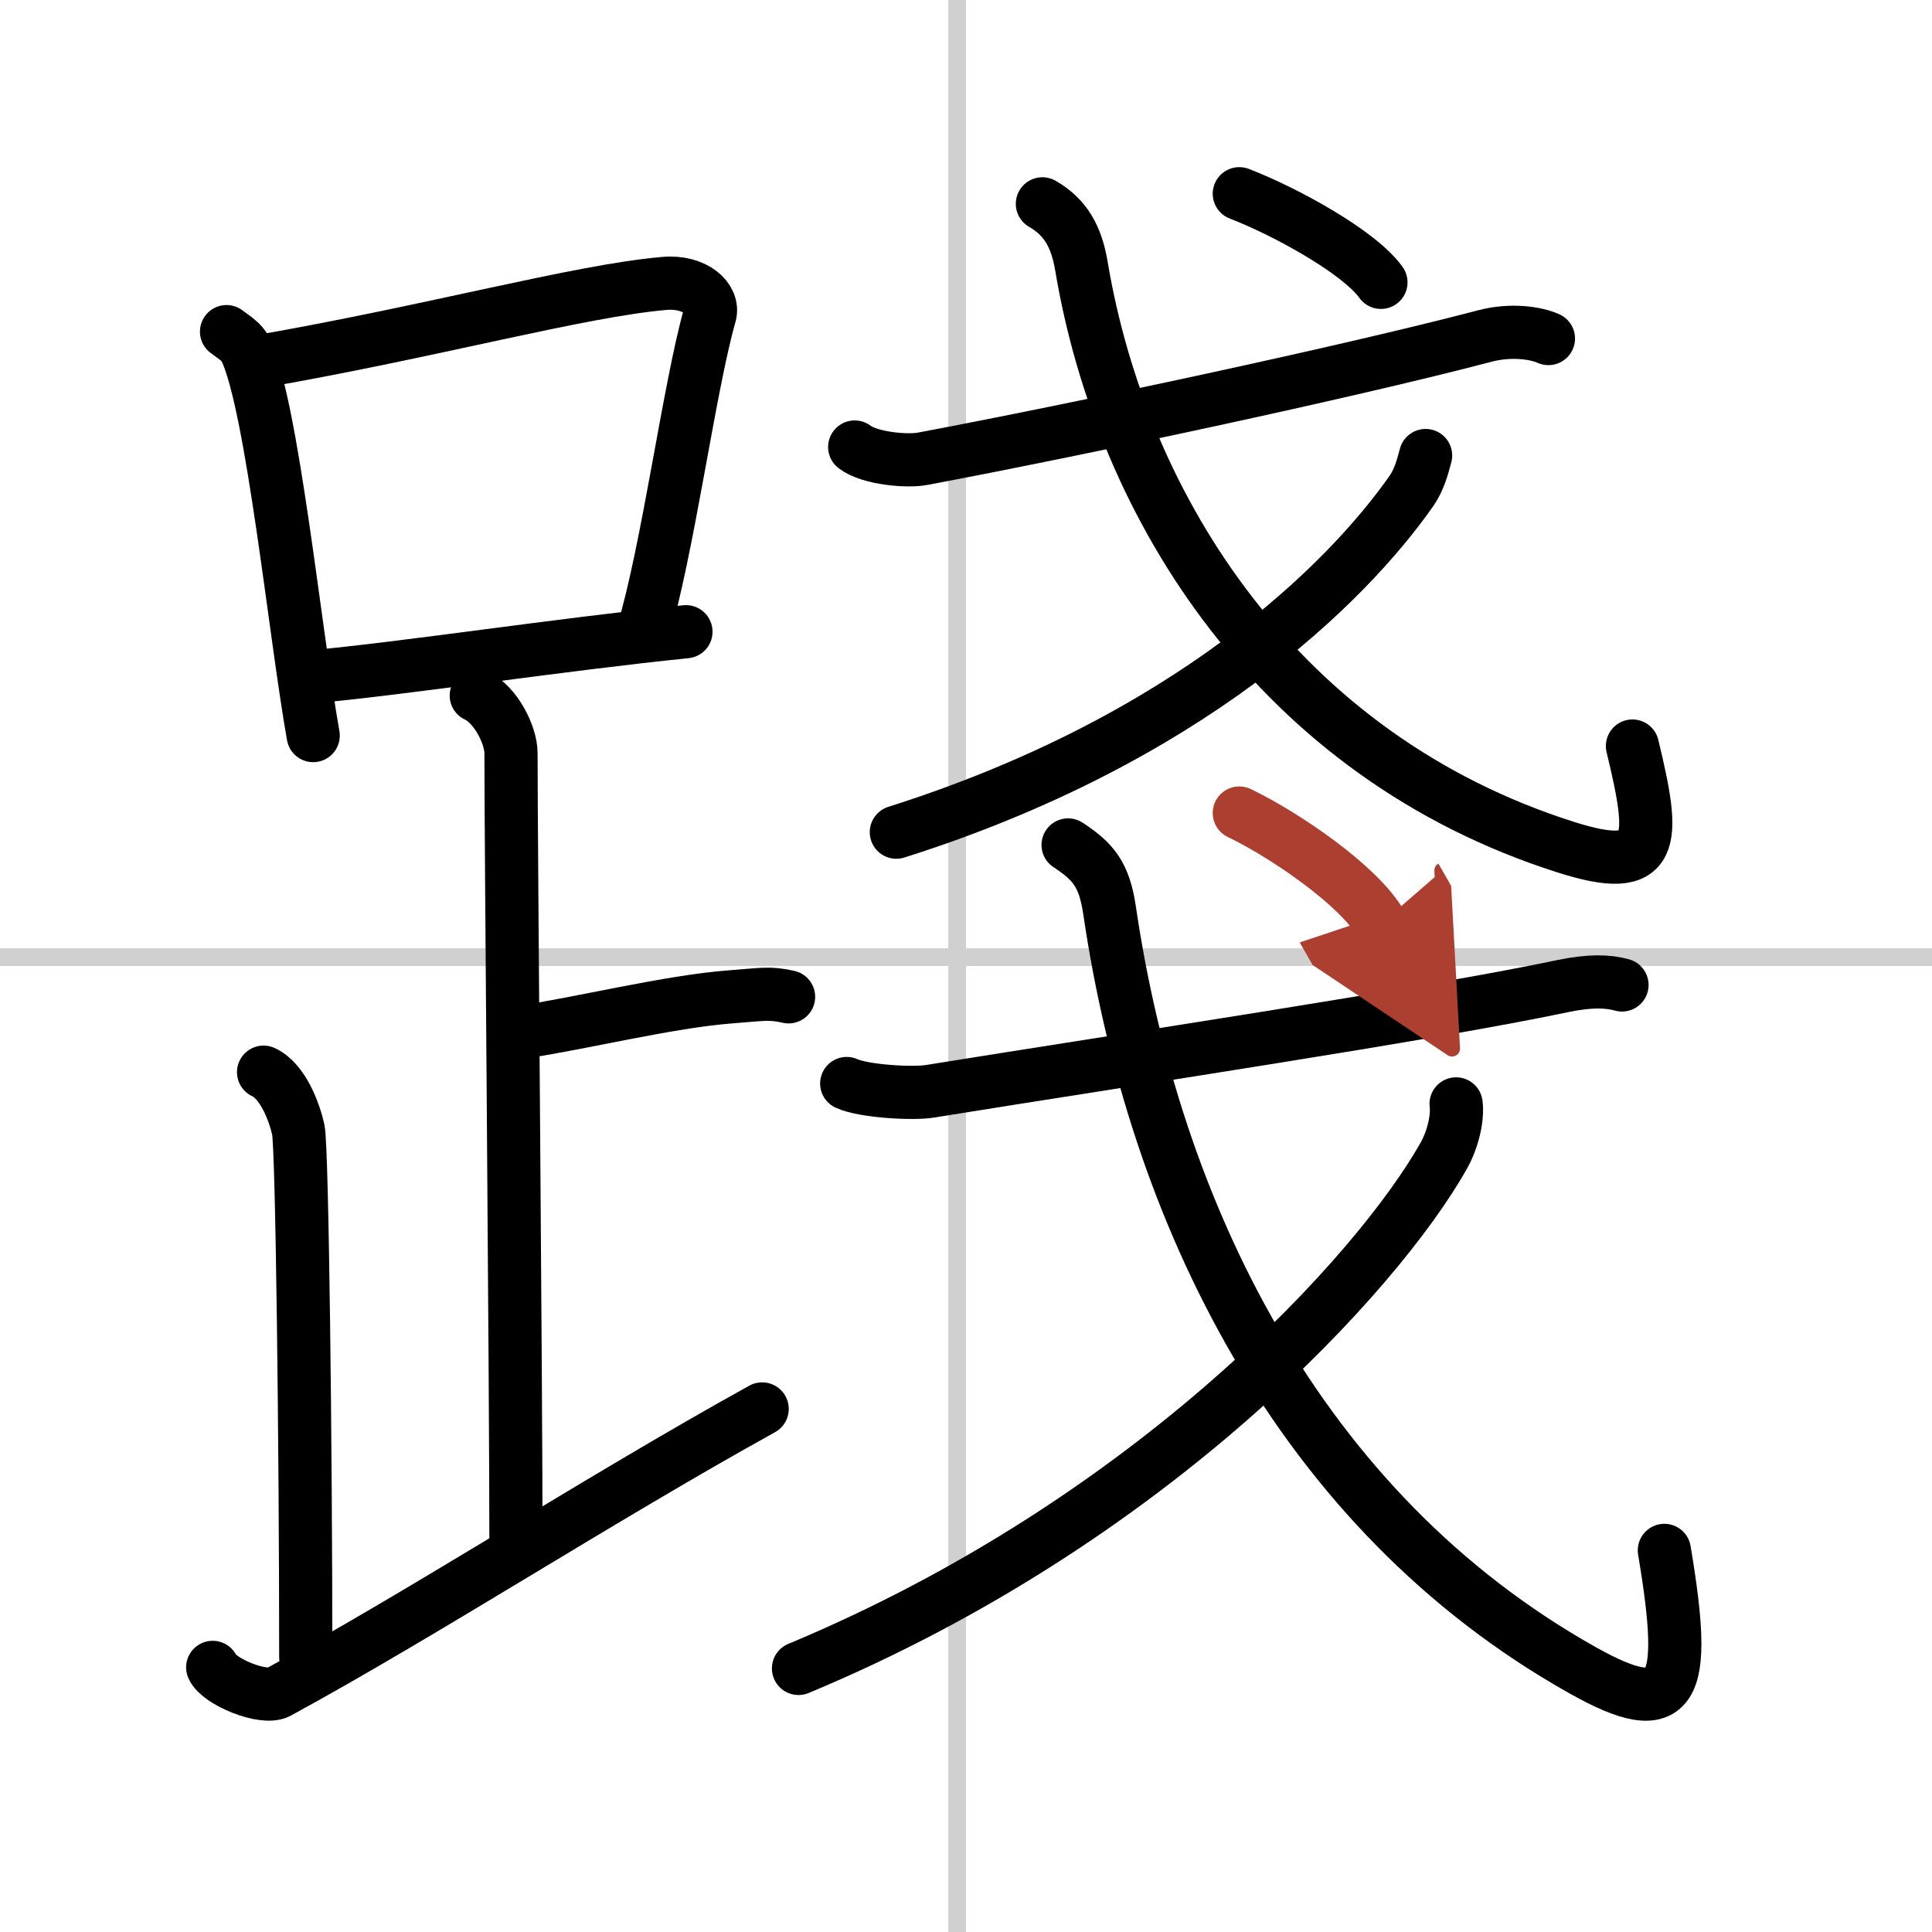
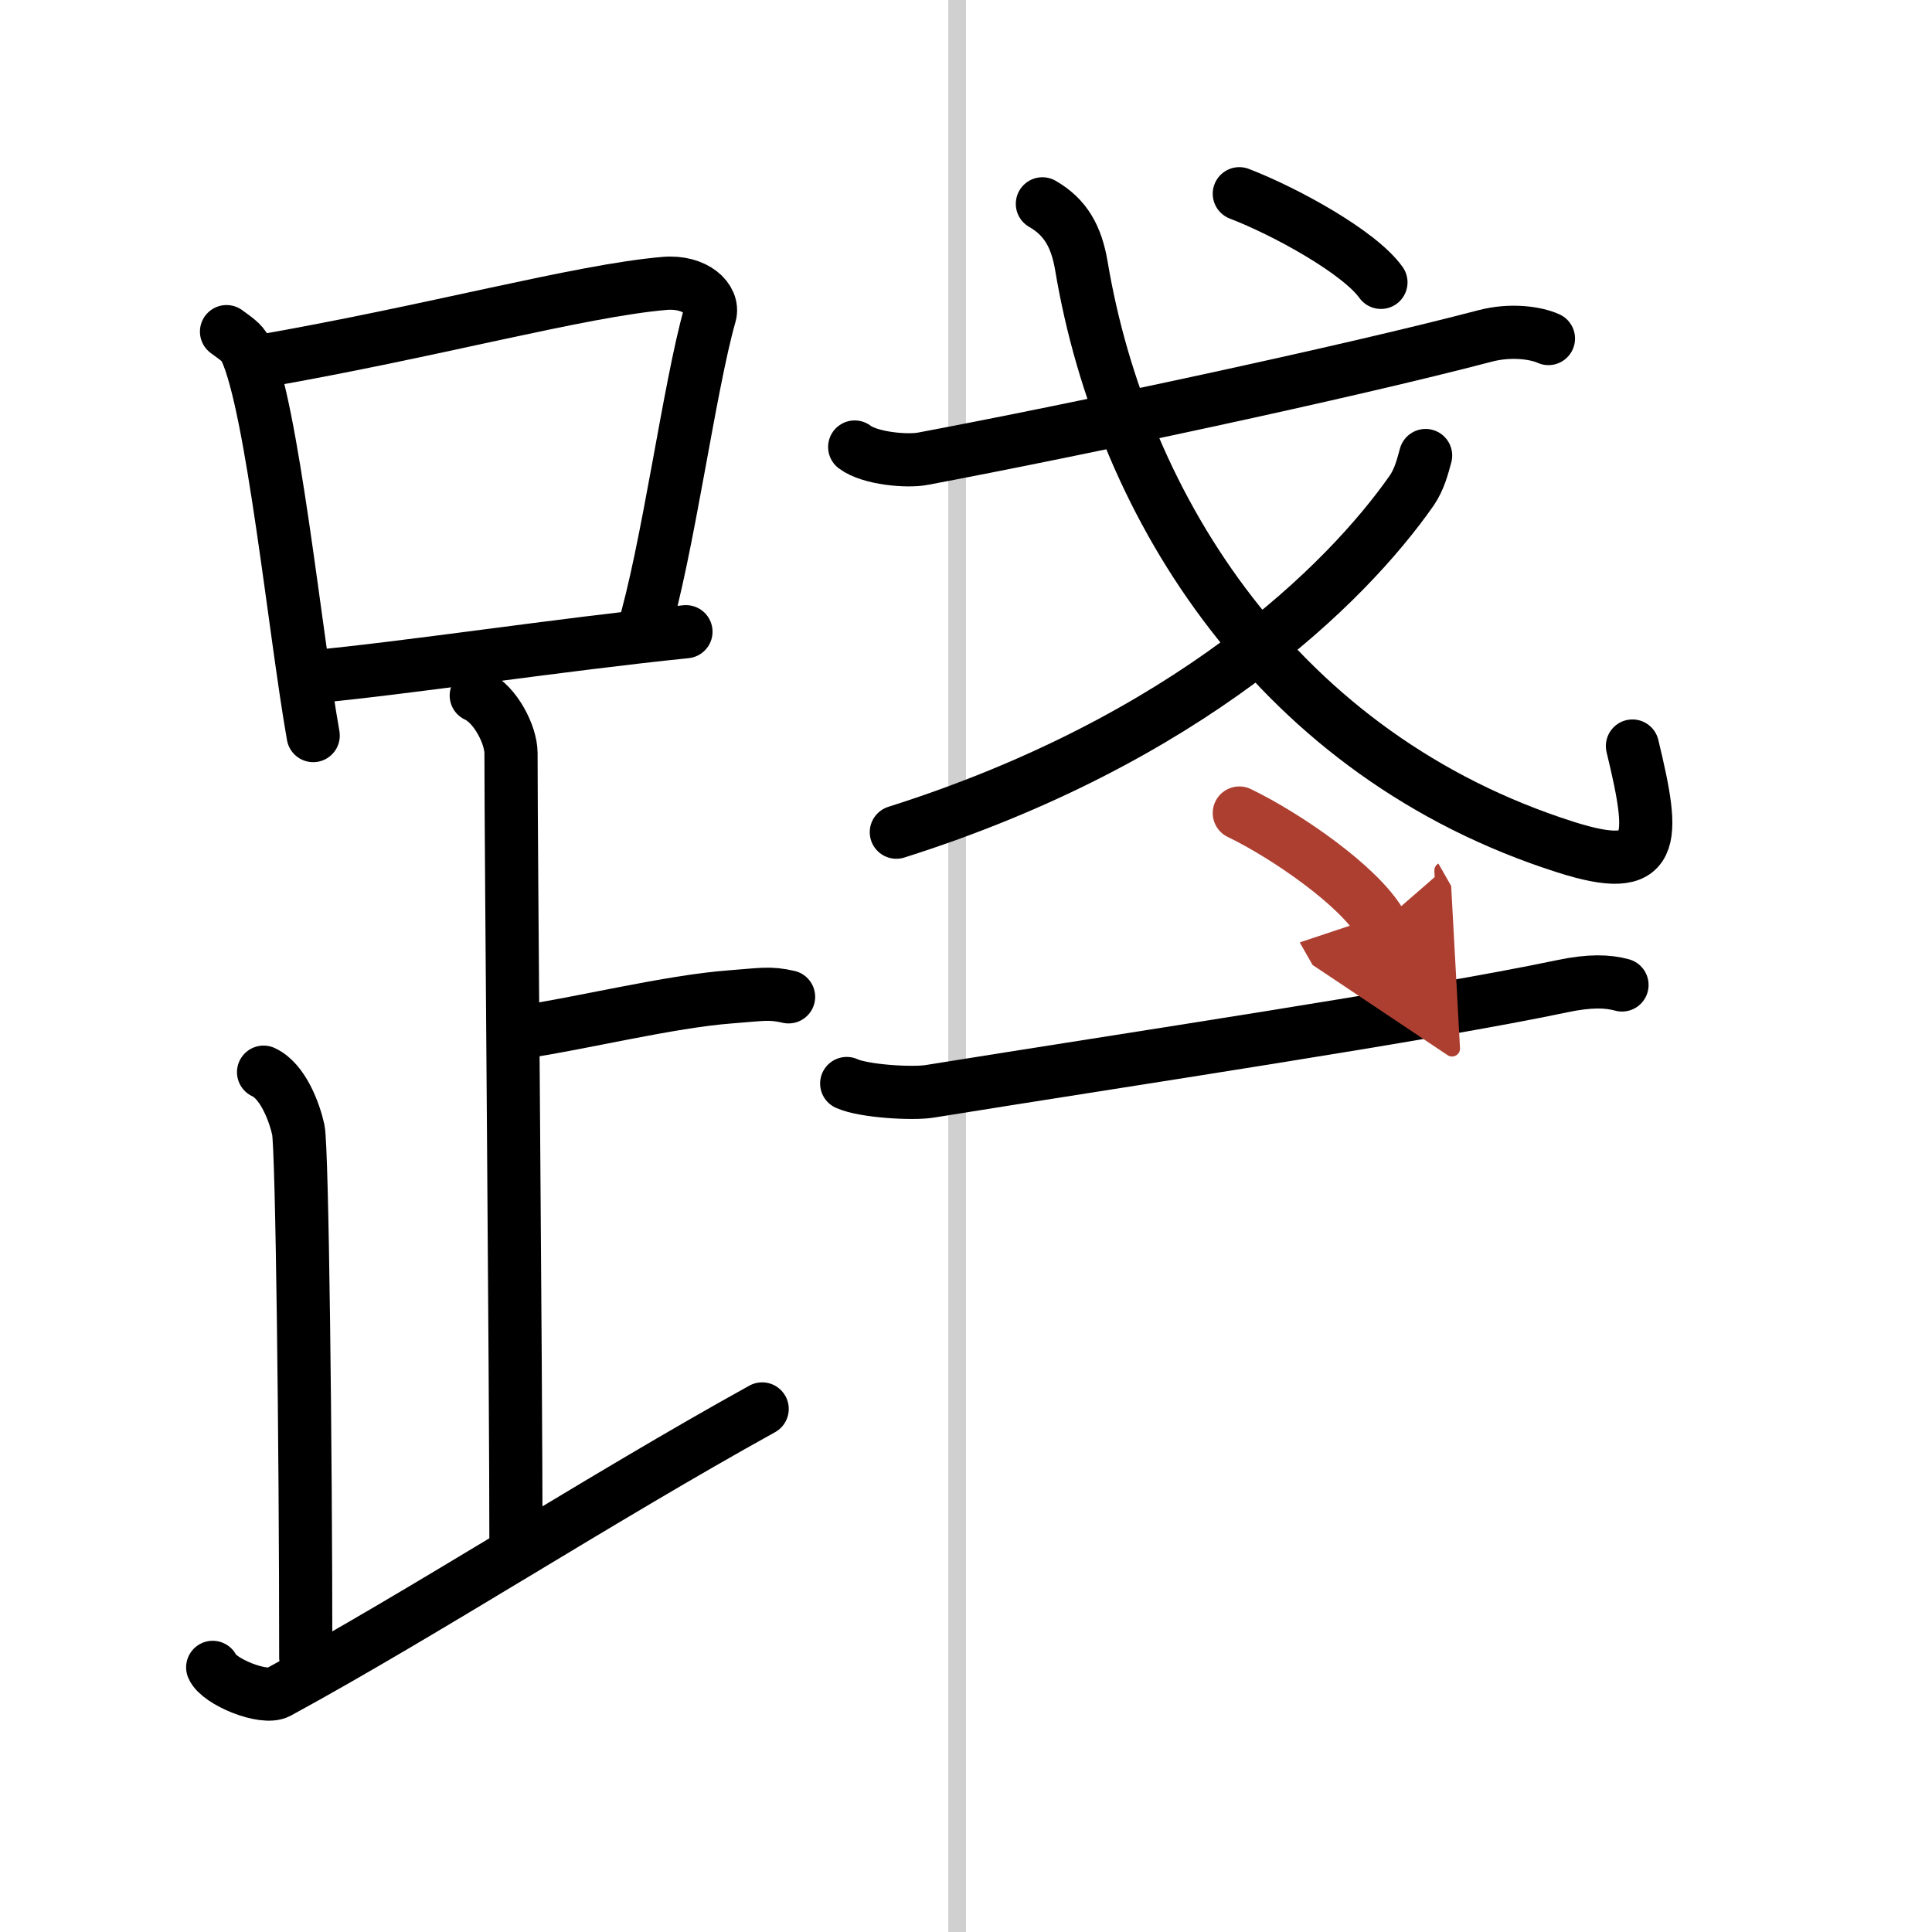
<svg xmlns="http://www.w3.org/2000/svg" width="400" height="400" viewBox="0 0 109 109">
  <defs>
    <marker id="a" markerWidth="4" orient="auto" refX="1" refY="5" viewBox="0 0 10 10">
      <polyline points="0 0 10 5 0 10 1 5" fill="#ad3f31" stroke="#ad3f31" />
    </marker>
  </defs>
  <g fill="none" stroke="#000" stroke-linecap="round" stroke-linejoin="round" stroke-width="3">
    <rect width="100%" height="100%" fill="#fff" stroke="#fff" />
    <line x1="54" x2="54" y2="109" stroke="#d0d0d0" stroke-width="1" />
-     <line x2="109" y1="54" y2="54" stroke="#d0d0d0" stroke-width="1" />
    <path d="m12.78 18.71c0.44 0.33 0.89 0.6 1.08 1.02 1.52 3.27 2.77 15.9 3.81 21.77" />
    <path d="m14.61 20.4c9.7-1.68 18.08-4 22.88-4.41 1.75-0.15 2.81 0.89 2.56 1.77-1.16 4.06-2.38 13.35-3.8 18" />
    <path d="m17.56 38.19c5.09-0.46 14.15-1.84 21.14-2.55" />
    <path d="m26.87 39.24c1.09 0.5 1.96 2.23 1.96 3.25 0 5.51 0.28 35.01 0.28 45" />
    <path d="m29.38 58.24c3.37-0.49 8.37-1.74 11.85-2 1.74-0.13 2.18-0.25 3.26 0" />
    <path d="m14.87 60.49c1.09 0.5 1.74 2.25 1.96 3.25s0.42 18.01 0.42 29.76" />
    <path d="M12,94.07c0.34,0.8,2.87,1.85,3.7,1.4C23.91,91,33.94,84.5,43,79.49" />
    <path d="M48.22,25.22c0.87,0.66,2.99,0.83,3.85,0.66C60.75,24.25,76,21,83.8,18.95c1.42-0.37,2.83-0.18,3.56,0.15" />
    <path d="m58.81 11.5c1.32 0.76 1.92 1.86 2.2 3.5 2.3 13.74 11.19 27.66 27.31 32.79 5.17 1.65 5.09-0.28 3.78-5.7" />
    <path d="M80.43,25.7c-0.18,0.67-0.36,1.35-0.78,1.97C75.93,32.99,67,41.75,50.57,46.95" />
    <path d="m69.92 10.93c2.6 1 6.77 3.29 7.99 5" />
    <path d="m47.77 61.13c0.96 0.44 3.73 0.6 4.69 0.44 11.29-1.82 28.04-4.32 35.68-5.93 1.57-0.33 2.57-0.29 3.37-0.07" />
-     <path d="m60.26 47.67c1.43 0.94 2.04 1.67 2.34 3.69 2.5 16.98 10.65 33.88 26.7 42.88 5.21 2.92 5.95 1.25 4.6-6.77" />
-     <path d="m82.15 62.28c0.1 0.74-0.15 1.96-0.71 2.95-3.69 6.52-16.36 20.55-36.39 28.9" />
    <path d="m69.92 45.87c2.6 1.25 6.77 4.11 7.99 6.25" marker-end="url(#a)" stroke="#ad3f31" />
  </g>
</svg>